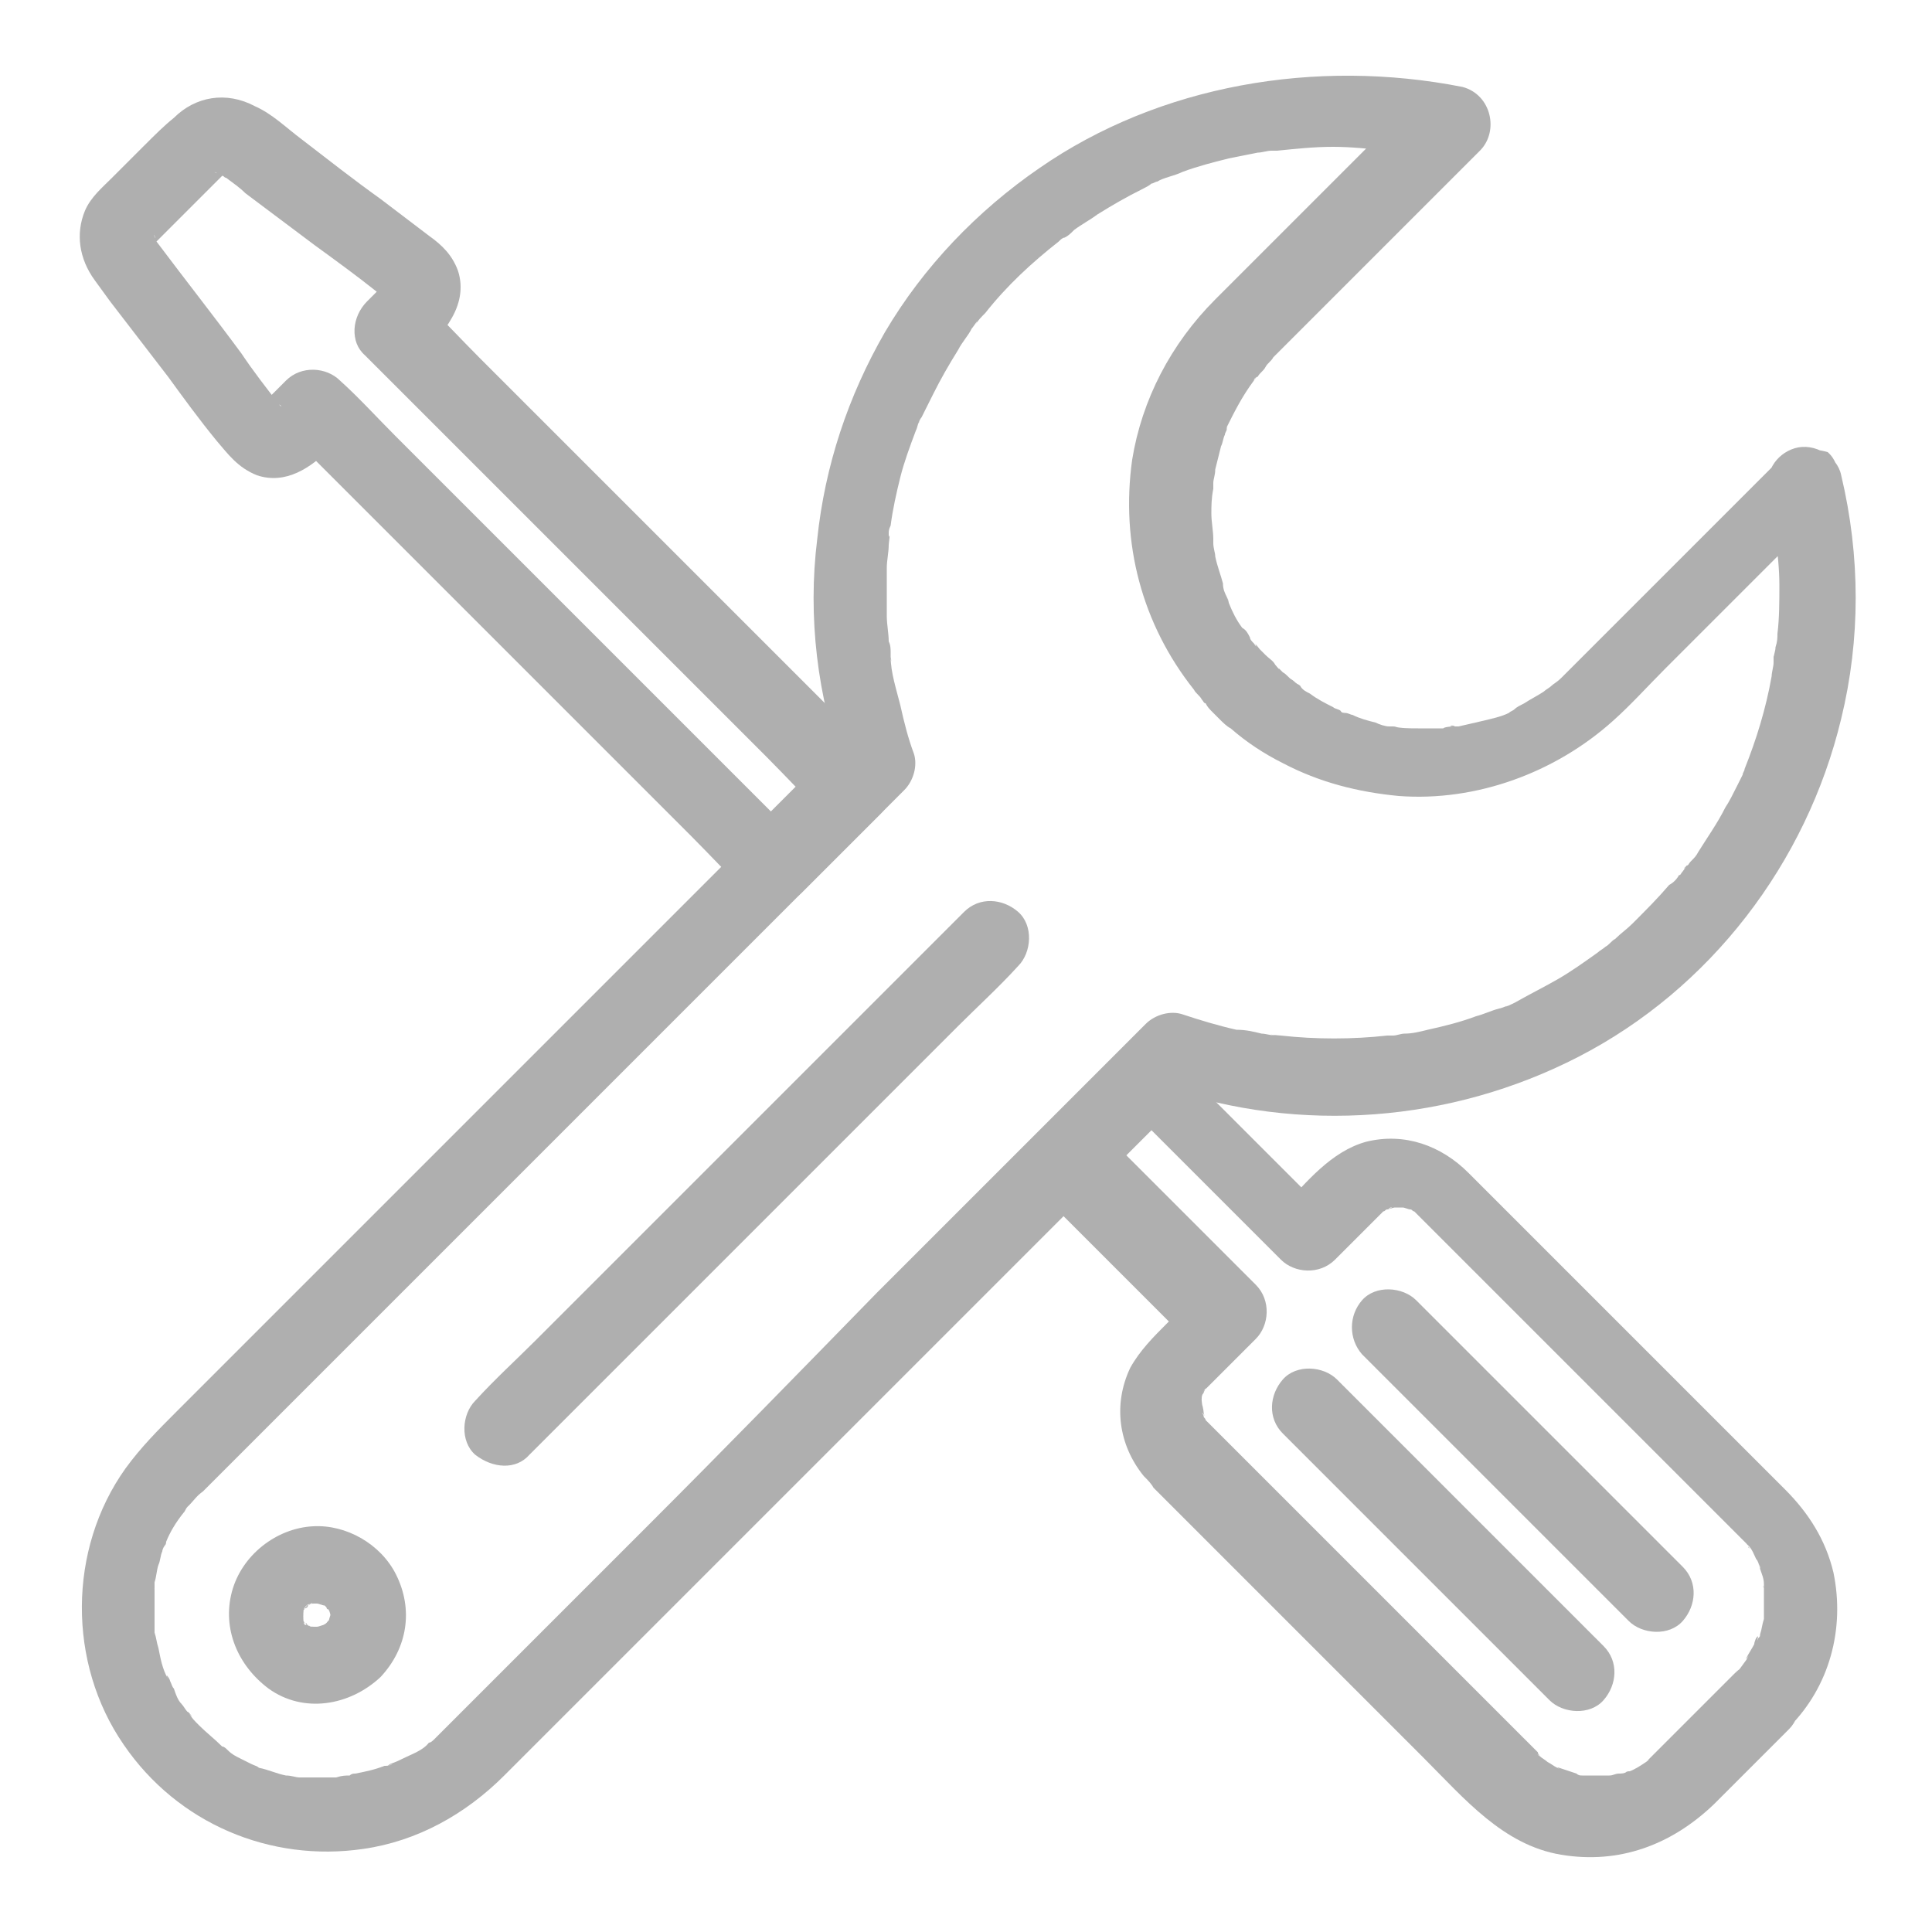
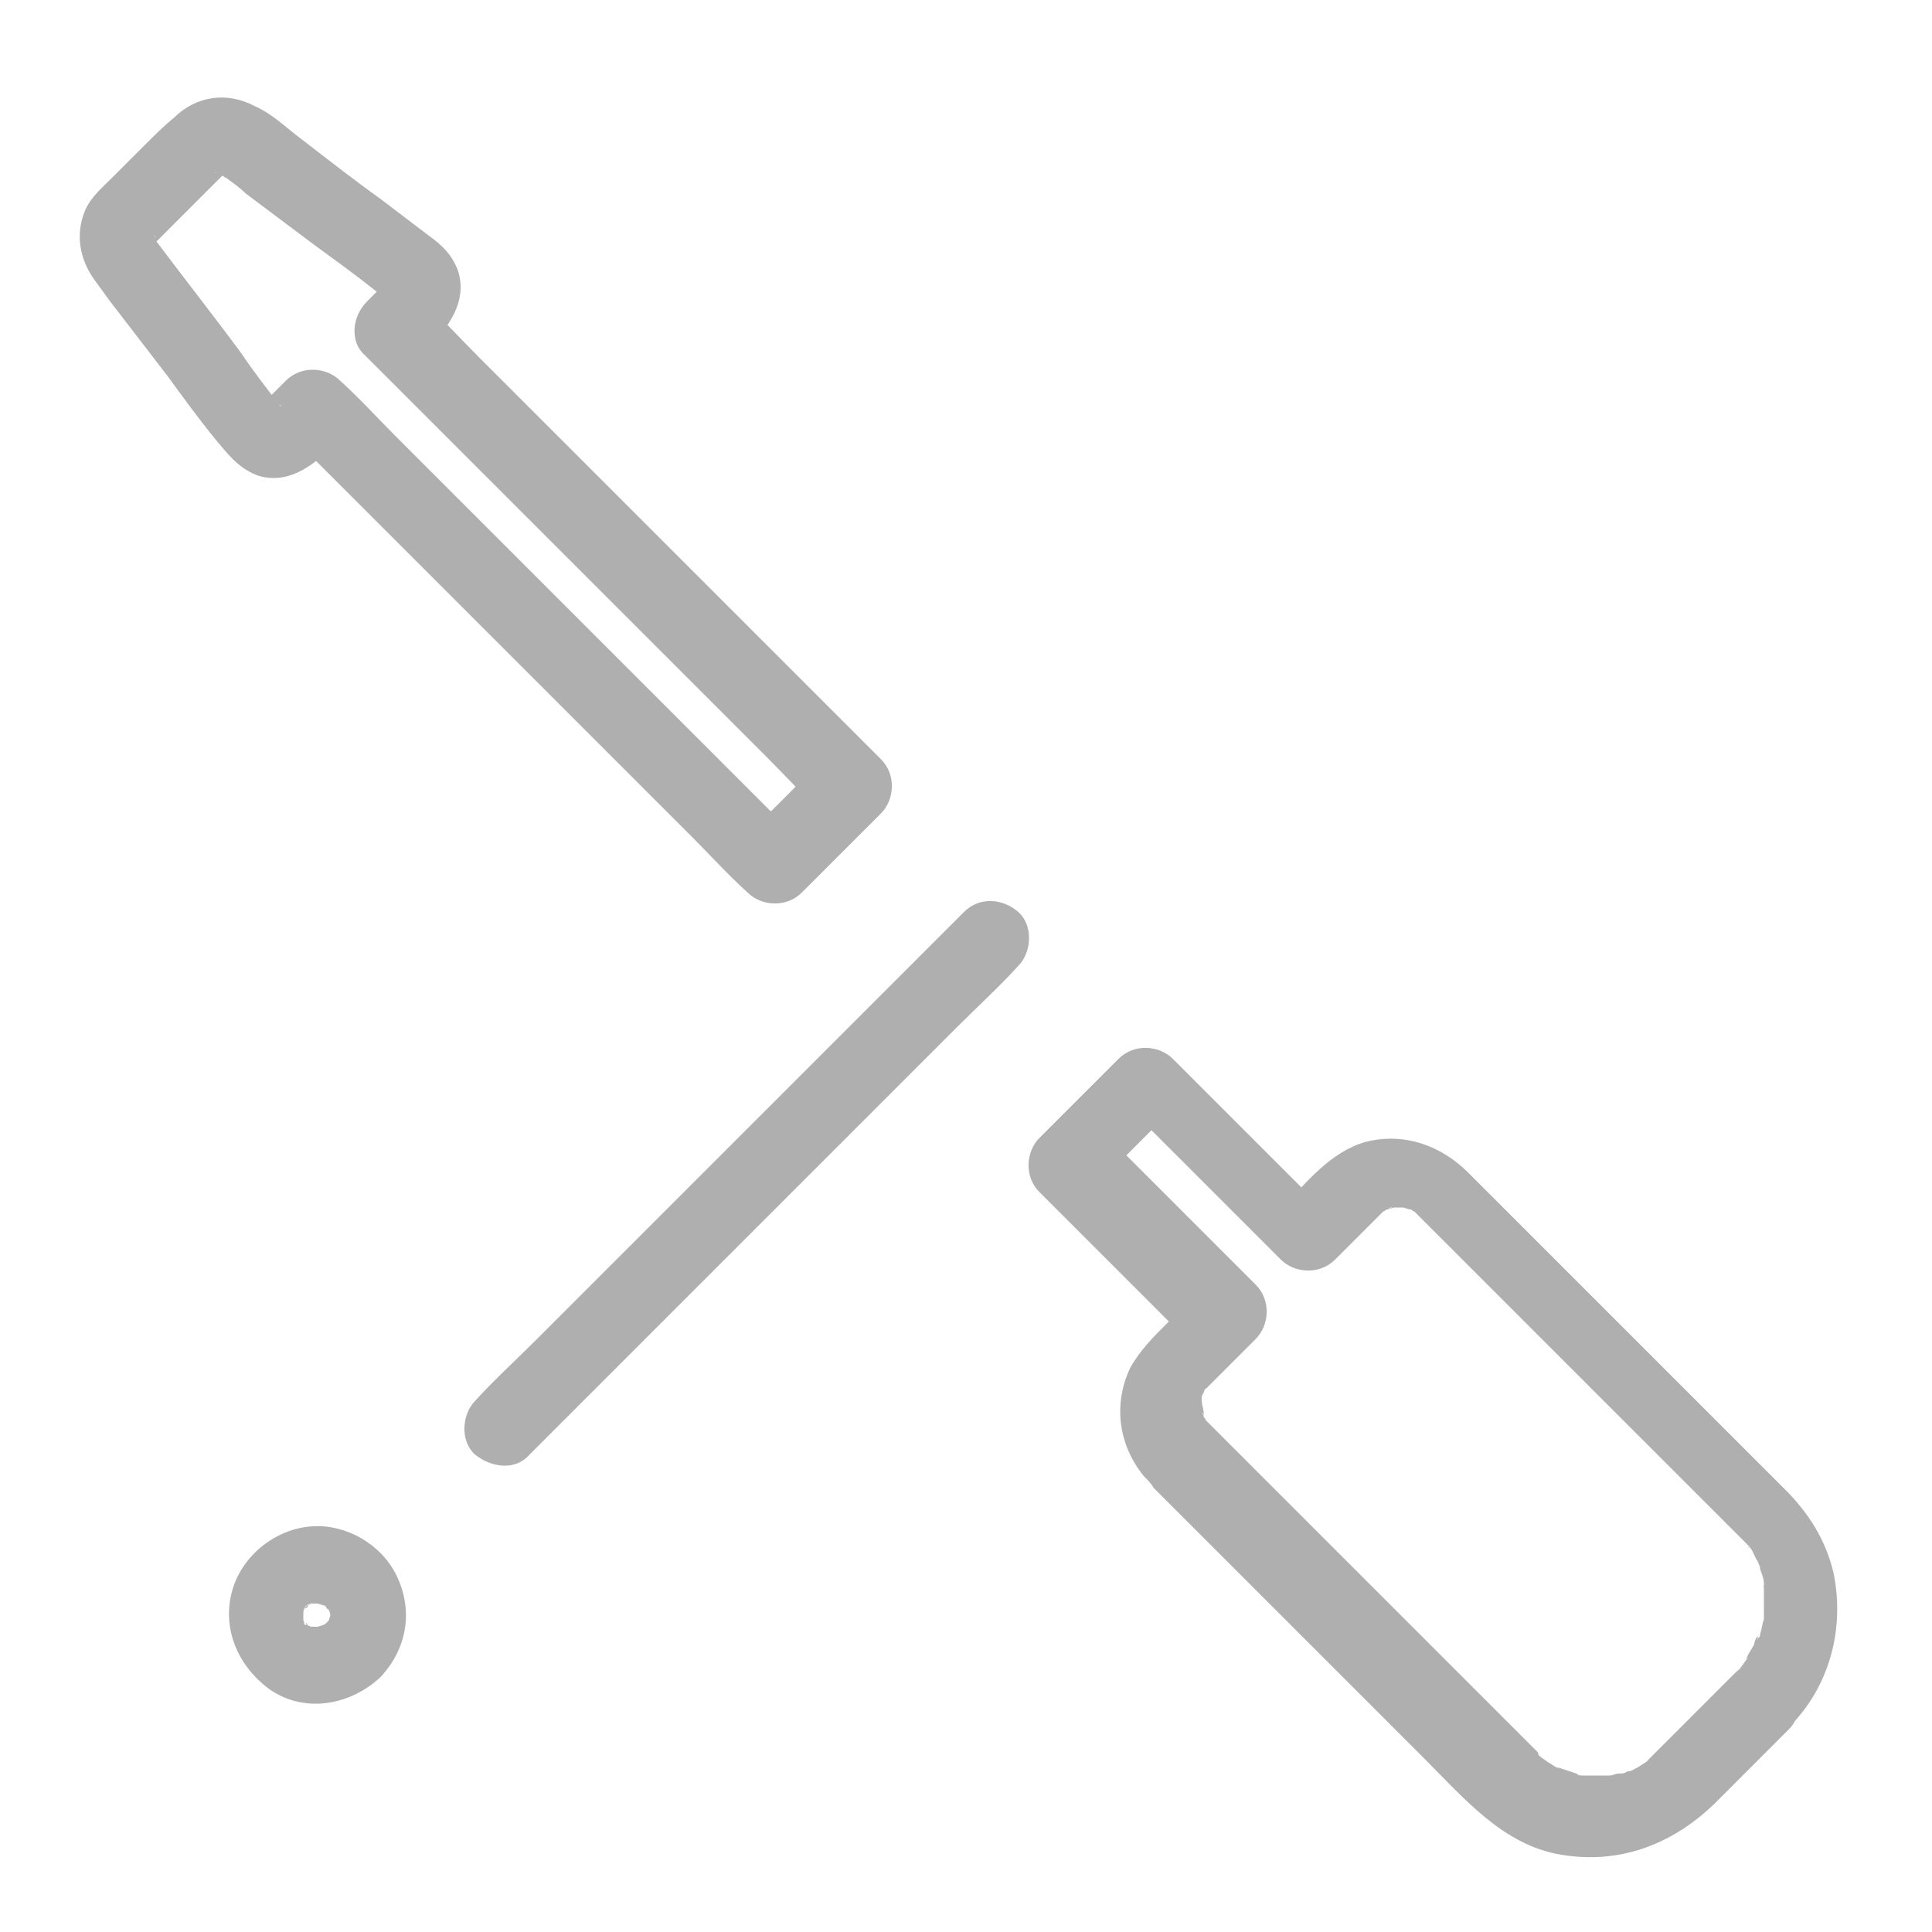
<svg xmlns="http://www.w3.org/2000/svg" version="1.1" id="Livello_1" x="0" y="0" viewBox="0 0 100 100" xml:space="preserve">
  <style>.st0{fill:#afafaf}</style>
  <path class="st0" d="m18.9 18.4 2.4 2.4 5.7 5.7 6.8 6.8 5.9 5.9c1 1 1.9 2 2.9 2.9v-2.8l-4.1 4.1h2.8L38.9 41l-5.7-5.7-6.8-6.8-5.9-5.9c-1-1-1.9-2-2.9-2.9-.7-.7-2-.8-2.8 0l-.6.6-.3.3-.1.1-.1.1.1-.1-.3.2.2-.1c-.2.1.3 0 .3 0 .2 0 .3 0 .4.1.2.1.1 0 0 0 0 0 .3.2.1.1-.2-.2.1.2.1.2 0-.1-.1-.1-.1-.2-.7-.9-1.4-1.8-2-2.7-1.4-1.9-2.9-3.8-4.4-5.8l-.1-.1c0-.3-.1-.5 0-.2 0-.1-.1-.2 0 0s0 .1 0 0c0 0-.1.4 0 .2.1-.3-.2.3 0 .1.1-.2-.2.2 0 .1l.1-.1 1.3-1.3 1.7-1.7.5-.5.1-.1c.1-.1-.3.1-.1 0s-.2 0-.2.1c0 0 .3-.1 0 0-.3 0-.1 0 0 0 0 0-.4-.1-.2 0s-.1-.1-.1-.1l.2.1c.1 0 .1.1.2.1s.1.1.2.1c.4.3.7.5 1 .8l3.6 2.7c1.1.8 2.2 1.6 3.2 2.4.2.2.4.3.6.5l-.3-.2s.3.2.1 0c-.1-.1 0-.1 0 0 .1-.1.1-.2.1-.4v-.4c0 .1-.1.2 0 0l-.1.2s.3-.3.1-.2l-.1.1-.3.3-.6.6c-.8.8-.9 2.1-.1 2.8s2 .8 2.8 0c.6-.6 1.2-1.1 1.6-1.8.5-.8.7-1.7.4-2.6-.3-.8-.8-1.3-1.5-1.8-.8-.6-1.7-1.3-2.5-1.9-1.4-1-2.8-2.1-4.1-3.1-.8-.6-1.5-1.3-2.4-1.7-1.5-.8-3.1-.5-4.2.6-.5.4-1 .9-1.5 1.4L5.8 9.2c-.5.5-1.1 1-1.4 1.7-.5 1.2-.3 2.5.5 3.6.3.4.5.7.8 1.1l3 3.9c.8 1.1 1.6 2.2 2.5 3.3.6.7 1.1 1.4 2.1 1.8 1.5.5 2.8-.4 3.8-1.4l.7-.7H15l2.4 2.4 5.7 5.7 6.8 6.8 5.9 5.9c1 1 1.9 2 2.9 2.9.7.7 2 .8 2.8 0l4.1-4.1c.7-.7.8-2 0-2.8l-2.4-2.4-5.7-5.7-6.8-6.8-5.9-5.9c-1-1-1.9-2-2.9-2.9-.7-.7-2.1-.8-2.8 0-.9.9-1 2.1-.2 2.8m70.9 68.2-3 3-1.1 1.1-.4.4c-.3.2.3-.2-.1.1-.3.2-.6.4-.9.5-.3.2.3-.1-.1 0-.1.1-.3.1-.4.1-.2 0-.3.1-.5.1h-.2c-.2.1.4 0 .1 0h-1.4c-.3 0 .4.1.1 0-.1 0-.2 0-.3-.1l-.9-.3c-.3-.1.3.2-.1 0-.2-.1-.3-.2-.5-.3-.1-.1-.3-.2-.4-.3-.3-.2 0 0 .1 0-.1 0-.2-.1-.2-.2l-.3-.3-.1-.1-1.9-1.9-7.4-7.4-6.6-6.6-.7-.7-.1-.1-.2-.2s.3.4.1.1c0-.1-.1-.1-.1-.2s-.2-.3 0-.1c.1.2 0 0 0-.1s-.1-.6-.1-.3c.1.3 0-.2 0-.3 0-.3-.1.4 0-.1 0-.1 0-.2.1-.3 0-.1.2-.3 0-.1-.2.3.1-.2.2-.2.2-.3-.1 0-.1.1l.2-.2.1-.1 1.8-1.8.5-.5c.7-.7.8-2 0-2.8l-7.1-7.1-1-1v2.8l4.1-4.1h-2.8l7.1 7.1 1 1c.7.7 2 .8 2.8 0l2.4-2.4.2-.2s-.3.2-.1.1c.1 0 .1-.1.2-.1s.1-.1.2-.1c.2-.1-.1.1-.2.1.1 0 .3-.1.4-.1h.2-.2.4-.2.2c.1 0 .3.1.4.1 0 0-.3-.2-.2-.1.1 0 .1.1.2.1s.1.1.2.1c.2.1-.1-.1-.1-.1l.2.2.1.1 4.1 4.1 6.8 6.8 5.2 5.2.5.5.1.1.3.3s.1.1.1.2c.2.2-.2-.3 0-.1s.3.5.4.7c.1.1.1.2.2.4s-.1-.1-.1-.2c0 .1.1.2.1.3.1.3.2.5.2.8v.2c0 .1.1.2 0 0s0-.1 0 0v1.5s.1-.4 0-.2v.3c-.1.3-.1.5-.2.8 0 .1 0 .1-.1.2-.1.3 0-.1 0-.1-.1 0-.2.3-.2.4-.1.2-.3.5-.4.7s.1-.1.1-.1l-.1.2c-.3.4-.4.6-.6.7-.7.7-.8 2 0 2.8.8.7 2 .8 2.8 0 2.1-2.1 2.9-5.1 2.3-8-.4-1.7-1.3-3.1-2.5-4.3l-4.7-4.7-7.1-7.1-4.6-4.6c-1.4-1.4-3.3-2.1-5.3-1.6-1.8.5-3.1 2.1-4.3 3.4l-.4.4h2.8l-7.1-7.1-1-1c-.7-.7-2-.8-2.8 0l-4.1 4.1c-.7.7-.8 2 0 2.8l7.1 7.1 1 1V67l-1.5 1.5c-.7.7-1.4 1.4-1.9 2.3-.9 1.9-.6 4 .7 5.6.2.2.4.4.5.6l6 6 8 8c2.1 2.1 4.1 4.5 7.1 5s5.7-.5 7.9-2.6l3.6-3.6.3-.3c.7-.7.8-2.1 0-2.8-.8-.8-2-.9-2.8-.1" />
-   <path class="st0" d="m70.5 70.1 4.7 4.7 7.4 7.4 1.7 1.7c.7.7 2.1.8 2.8 0s.8-2 0-2.8l-4.7-4.7L75 69l-1.7-1.7c-.7-.7-2.1-.8-2.8 0s-.7 2 0 2.8M83 85.2l-4.7-4.7-7.4-7.4-1.7-1.7c-.7-.7-2.1-.8-2.8 0s-.8 2 0 2.8l4.7 4.7 7.4 7.4 1.7 1.7c.7.7 2.1.8 2.8 0s.8-2 0-2.8m9-61.3-7 7-3.4 3.4-.2.2-.6.6c-.2.2-.4.3-.5.4.1 0 .3-.2 0 0-.1.1-.3.2-.4.3-.3.2-.7.4-1 .6-.2.1-.4.2-.5.3s-.2.1-.3.2q-.3.15 0 0c-.4.2-.9.3-1.3.4s-.9.2-1.3.3h-.3c-.3 0 0-.1.1 0 0 0-.5 0-.6.1h-1.3c-.4 0-.9 0-1.3-.1.1 0 .4.1.1 0h-.3c-.2 0-.5-.1-.7-.2-.4-.1-.8-.2-1.2-.4-.1 0-.2-.1-.4-.1-.1 0-.4-.1-.1 0s-.1 0-.1-.1c-.1-.1-.3-.1-.4-.2-.4-.2-.8-.4-1.2-.7-.2-.1-.4-.2-.5-.4-.1-.1-.2-.1-.3-.2.4.3-.1-.1-.1-.1-.2-.1-.3-.3-.5-.4l-.2-.2c-.1.1.5.6-.2-.2-.1-.2-.3-.3-.5-.5l-.3-.3s-.3-.4-.2-.2-.1-.1-.1-.1c-.1-.1-.2-.2-.2-.3-.1-.2-.2-.4-.4-.5-.3-.4-.5-.8-.7-1.3 0-.1-.1-.2-.1-.3.2.4 0 .1 0 0-.1-.2-.2-.4-.2-.7-.1-.4-.3-.9-.4-1.4 0-.2-.1-.4-.1-.7 0-.1-.1-.4 0 .1v-.3c0-.4-.1-.9-.1-1.3s0-.8.1-1.3V25c0-.3-.1.5 0 0 0-.2.1-.4.1-.7l.3-1.2c.1-.2.1-.4.2-.6 0-.1.1-.2.1-.3.1-.4-.1.3 0-.1.4-.8.8-1.6 1.4-2.4 0-.1.2-.3 0 0 .1-.1.1-.2.2-.2.1-.2.3-.3.4-.5s.3-.3.4-.5l2.6-2.6L76.4 8l.2-.2c1-1 .6-2.9-.9-3.3C68.1 3 60 4.4 53.8 8.7c-3.2 2.2-6 5.1-8 8.5-1.9 3.3-3.1 6.9-3.5 10.7-.5 4 0 8.2 1.4 12 .2-.6.3-1.3.5-1.9l-6.1 6.1-8.1 8.1-12 12-8.9 8.9c-.9.9-1.8 1.8-2.6 2.9-3 4.2-3 10.1-.1 14.3 2.8 4.1 7.6 6.1 12.4 5.4 2.8-.4 5.3-1.8 7.3-3.8l7.2-7.2 11.9-11.9 9.6-9.6 5.8-5.8 1.6-1.6c-.6.2-1.3.3-1.9.5 7 2.4 14.8 1.8 21.4-1.6 6.8-3.5 11.8-10 13.6-17.5 1-4.1 1-8.4 0-12.6-.2-1-1.4-1.7-2.4-1.4s-1.6 1.3-1.4 2.4l.3 1.2c0 .2.1.4.1.6v.3c0 .3 0-.4 0 0 .1.9.2 1.7.2 2.6 0 .8 0 1.7-.1 2.5 0 .2 0 .4-.1.7 0 .2-.1.4-.1.6 0 0 .1-.5 0-.1v.3c0 .2-.1.5-.1.7-.3 1.7-.8 3.3-1.4 4.8-.1.3 0 0 0 0 0 .1-.1.2-.1.3l-.3.6c-.2.4-.4.8-.6 1.1-.4.8-.9 1.5-1.4 2.3-.1.2-.2.3-.4.5-.1.1-.1.2-.2.2 0 0-.2.3-.1.1.2-.2-.1.2-.1.2-.1.1-.1.2-.2.2-.1.2-.3.4-.5.5-.6.7-1.2 1.3-1.9 2-.3.3-.6.5-.9.8-.2.1-.3.3-.5.4-.3.2 0 0 0 0-.1.1-.3.2-.4.3-.7.5-1.4 1-2.1 1.4s-1.5.8-2.2 1.2c-.2.1-.4.2-.5.2.5-.2-.2.1-.3.1-.4.1-.8.3-1.2.4-.8.3-1.6.5-2.5.7-.4.1-.8.2-1.2.2-.2 0-.4.1-.6.1-.1 0-.4.1.1 0h-.4c-1.8.2-3.7.2-5.5 0-.1 0-.9-.1-.3 0-.2 0-.5-.1-.7-.1-.4-.1-.8-.2-1.3-.2-.9-.2-1.9-.5-2.8-.8-.6-.2-1.4 0-1.9.5l-6.1 6.1-7.8 7.8c-4 4.1-7.9 8.1-11.8 12L24.5 88 23 89.5l-.5.5c-.1.1-.2.2-.3.2-.1.1-.3.3 0 0-.3.4-.9.6-1.3.8-.2.1-.4.2-.7.3-.3.2.1 0 .1 0-.1.1-.3.1-.4.1-.5.2-1 .3-1.5.4-.1 0-.2 0-.3.1-.2 0-.5 0 0 0-.2 0-.4 0-.7.1h-1.9.3-.3c-.2 0-.4-.1-.7-.1-.5-.1-.9-.3-1.4-.4-.4-.2.4.2 0 0-.1-.1-.2-.1-.4-.2l-.6-.3c-.2-.1-.4-.2-.6-.4-.1-.1-.2-.2-.3-.2-.4-.2.3.2 0 0-.4-.4-.8-.7-1.2-1.1-.2-.2-.4-.4-.5-.6.3.4 0-.1-.1-.1-.1-.1-.2-.3-.3-.4-.2-.2-.3-.5-.4-.8-.1-.1-.1-.2-.2-.4 0-.1-.3-.5-.1-.1-.3-.5-.4-1.1-.5-1.6-.1-.3-.1-.5-.2-.8s0 .5 0 0v-2.2c0-.5-.1.4 0-.1v-.3c.1-.3.1-.6.2-.9.1-.2.1-.5.2-.7 0-.1.1-.3.2-.4-.2.3 0 .1 0-.1q.3-.75.9-1.5c.1-.1.1-.2.2-.3.3-.4-.3.3.1-.1.2-.2.4-.5.7-.7l.4-.4 7.4-7.4L30 57.7l9.5-9.5 5.7-5.7 1.6-1.6c.5-.5.7-1.3.5-1.9-.3-.8-.5-1.6-.7-2.5-.2-.8-.5-1.7-.5-2.5 0 .1.1.4 0 .1v-.3c0-.2 0-.4-.1-.6 0-.4-.1-.9-.1-1.3v-2.5c0-.4.1-.8.1-1.2 0-.1.1-.7 0-.4v-.2c0-.1 0-.2.1-.4.1-.8.3-1.7.5-2.5s.5-1.6.8-2.4c.1-.2.1-.4.2-.5-.2.4 0-.1.1-.2l.6-1.2c.4-.8.8-1.5 1.3-2.3.2-.4.5-.7.7-1.1.1-.1.4-.6.2-.2.1-.2.3-.4.5-.6 1.1-1.4 2.4-2.6 3.8-3.7.3-.2 0 0 0 0 .1-.1.2-.2.3-.2.2-.1.3-.2.5-.4.4-.3.8-.5 1.2-.8.8-.5 1.5-.9 2.3-1.3.2-.1.4-.2.5-.3.1 0 .2-.1.3-.1.1-.1.2-.2 0 0 .3-.2.9-.3 1.3-.5.8-.3 1.6-.5 2.4-.7l1.5-.3c.2 0 .5-.1.7-.1.1 0 .4-.1-.1 0h.4c1-.1 1.9-.2 2.9-.2.9 0 1.9.1 2.8.2h.3c-.5-.1 0 0 .1 0 .2 0 .5.1.7.1l1.5.3-.9-3.3-7.3 7.3-3.3 3.3c-2.3 2.3-3.8 5.2-4.3 8.3-.6 4.3.5 8.5 3.2 11.9.1.2.3.3.4.5.1.1.1.2.2.2l.1.1c.1.2.2.2 0 0l-.1-.1c.1.2.2.3.4.5l.3.3c.2.2.4.4.6.5q1.2 1.05 2.7 1.8c1.9 1 3.9 1.5 6 1.7 4 .3 8.1-1.2 11.1-3.9.9-.8 1.8-1.8 2.7-2.7l8.2-8.2.2-.2c.7-.7.8-2.1 0-2.8-.7-.2-1.9-.3-2.6.5" />
  <path class="st0" d="M16.9 84c-.3.3.3-.1 0 0-.1.1-.2.1-.3.2.2-.1.3-.1.2-.1s-.3.1-.4.1h.2-.3c-.4 0 .4.1 0 0-.1 0-.3 0-.4-.1.2.1.3.1.2.1s-.1-.1-.2-.1q-.15-.15 0 0c.15.15.1.1 0 0-.1-.2-.1-.1 0 .1 0 0 0-.1-.1-.1 0-.1-.1-.2-.1-.2 0 .1.1.1.1.2-.1 0-.1-.3-.1-.4-.1-.4 0 .4 0-.1 0-.4-.1.2 0 0 0-.1 0-.4.1-.4 0 .1-.1.1-.1.2 0-.1.1-.2.1-.2s0-.1.1-.1c-.2.2-.2.2 0 .1q.15-.15 0 0c.1-.2.1-.2.2-.2.1-.1.1 0-.2.1 0-.1.3-.1.4-.1.4-.1-.4 0 0 0h.3c-.3 0-.4-.1-.2 0 .1 0 .3.1.4.1s.1 0-.2-.1c.1 0 .1.1.2.1.4.3-.2-.2.1.1s-.2-.3 0 0c0 0 0 .1.1.1.1.2.1.2 0-.1 0 .1.1.3.1.4.1.4 0-.4 0 0 0 .5 0 0 0 0s-.1.3-.1.4c-.1.3.2-.4-.1 0-.2.4.2-.2 0 0-.7.7-.8 2 0 2.8.8.7 2 .8 2.8 0 1.4-1.5 1.7-3.5.8-5.3-.8-1.6-2.6-2.6-4.3-2.5-1.9.1-3.7 1.5-4.2 3.4s.3 3.8 1.9 5c1.8 1.3 4.2.9 5.8-.6.7-.7.8-2.1 0-2.8-.9-.7-2.1-.7-2.8 0m10.5-8.7 2.5-2.5 6.1-6.1 7.3-7.3 6.3-6.3c1-1 2.1-2 3.1-3.1.7-.7.8-2.1 0-2.8s-2-.8-2.8 0l-2.5 2.5-6.1 6.1-7.3 7.3-6.3 6.3c-1 1-2.1 2-3.1 3.1-.7.7-.8 2.1 0 2.8.9.7 2.1.8 2.8 0" />
</svg>